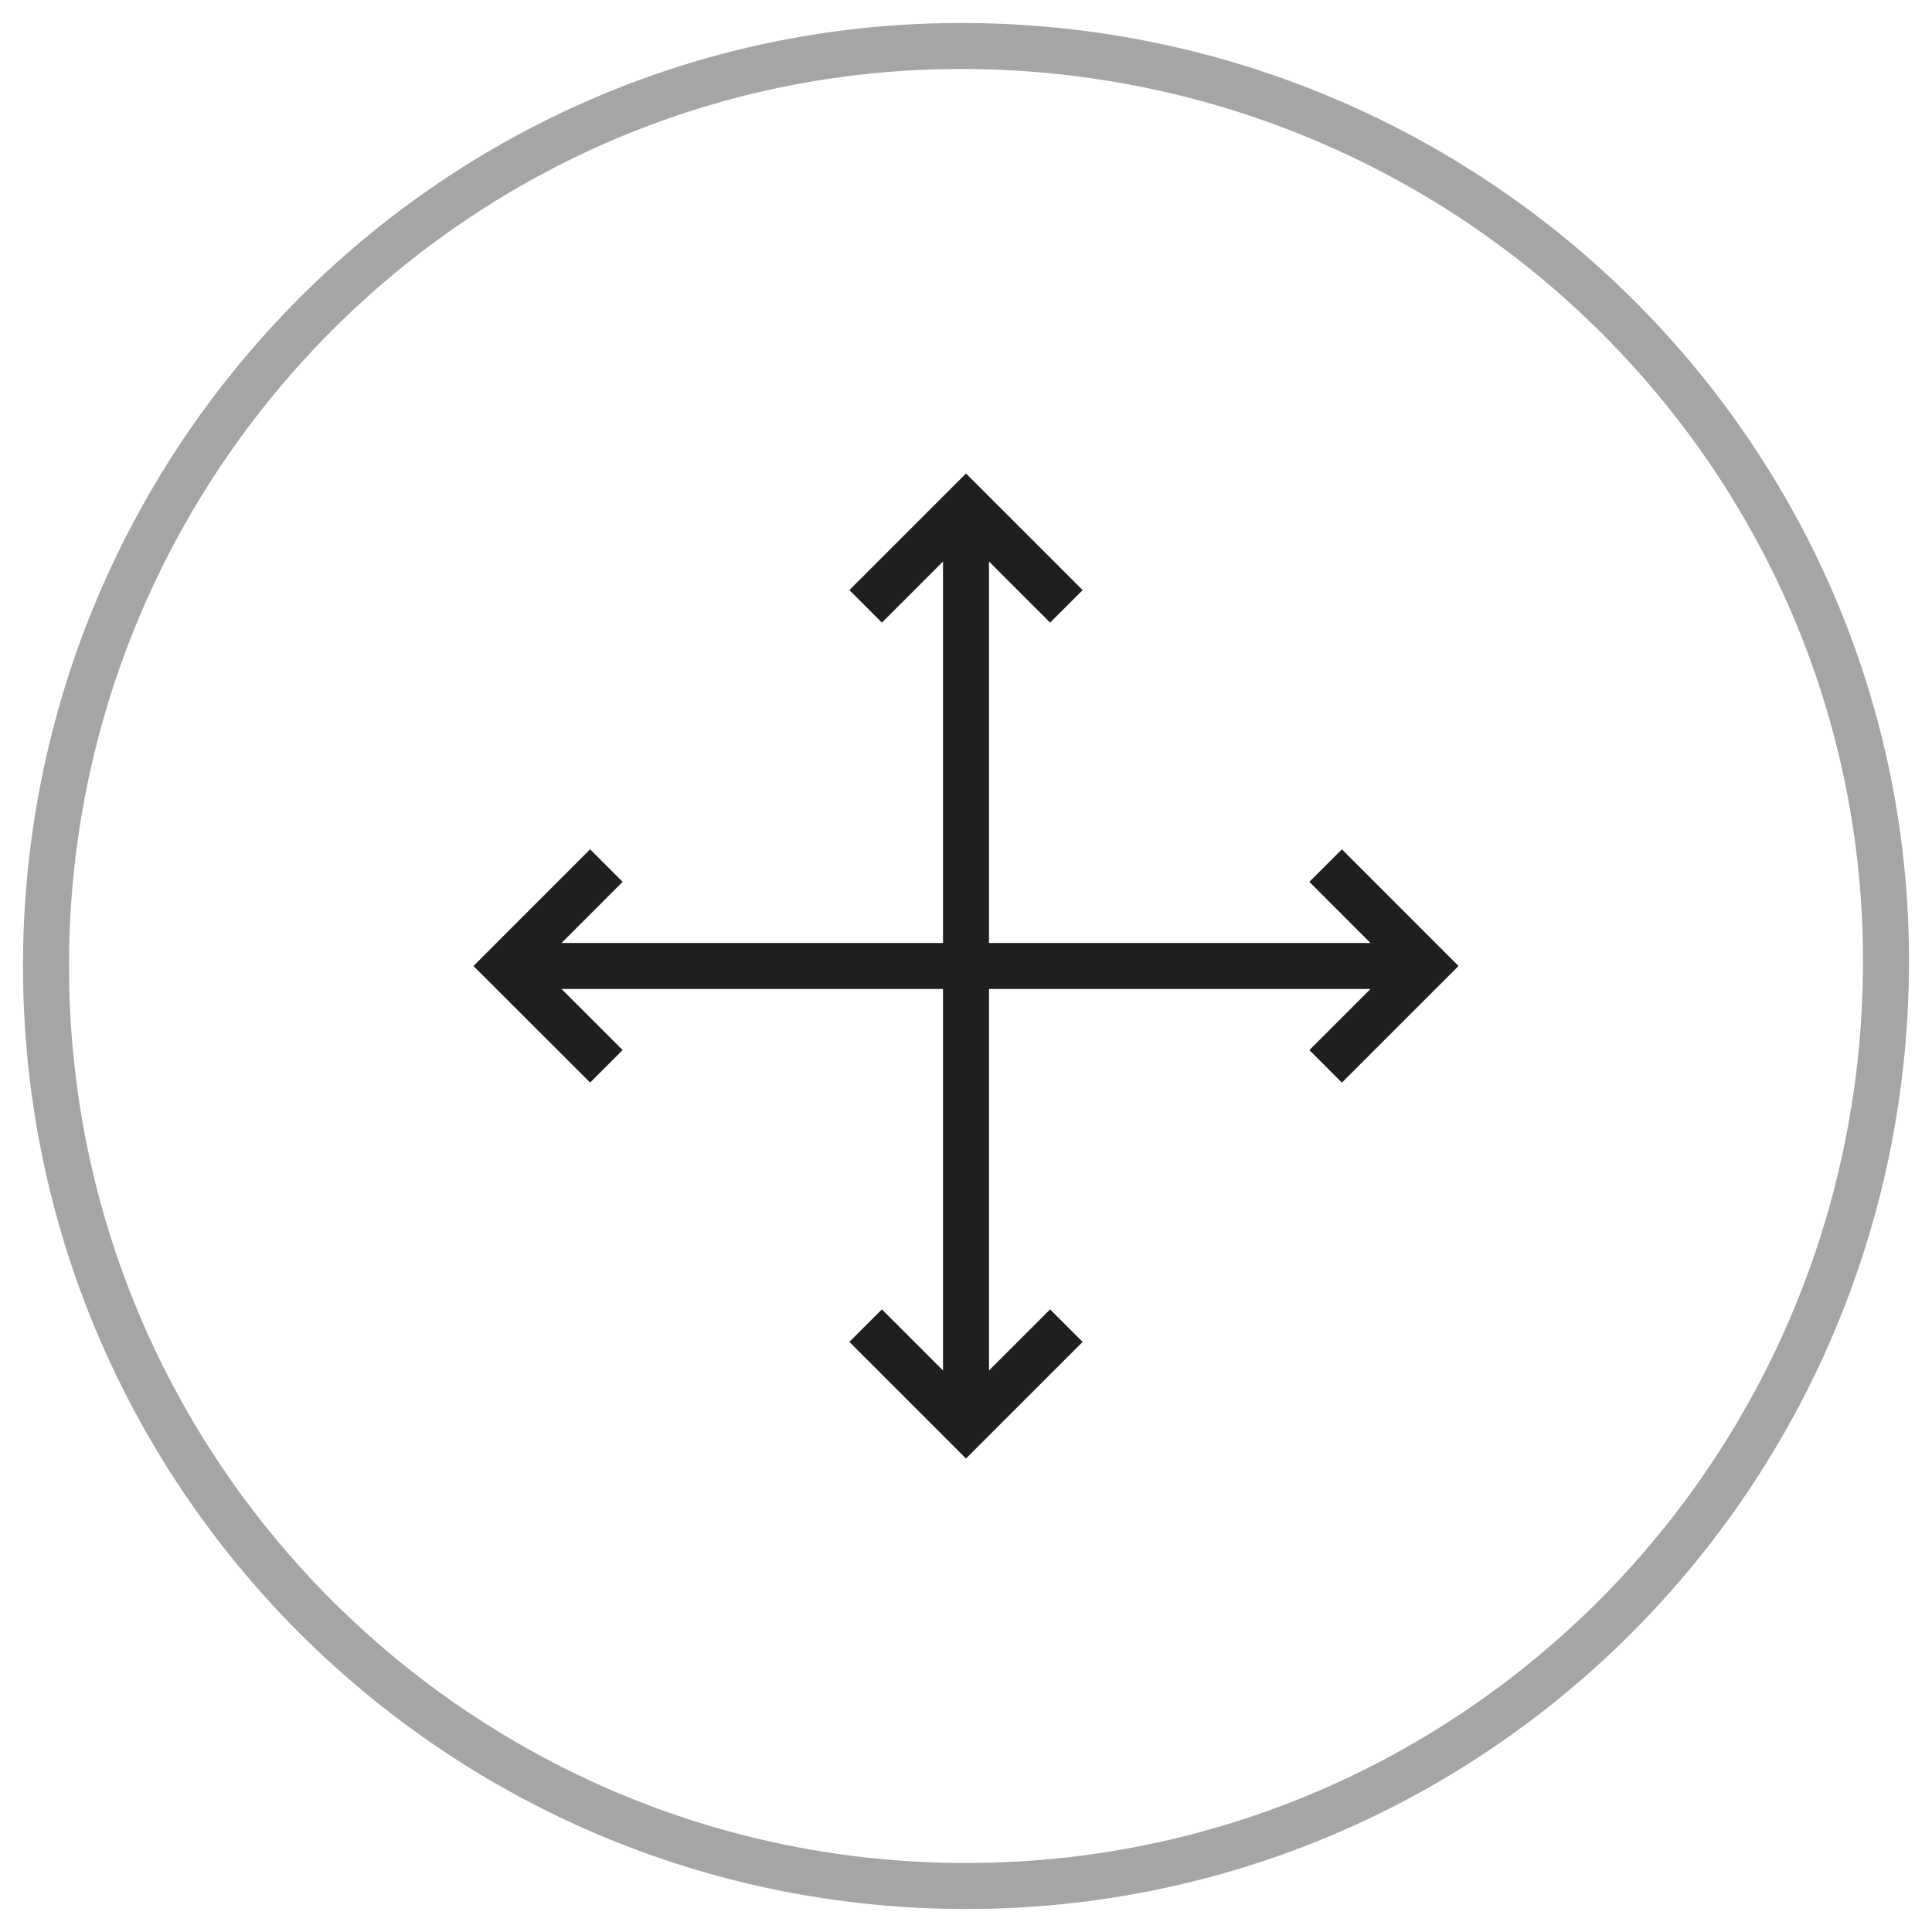
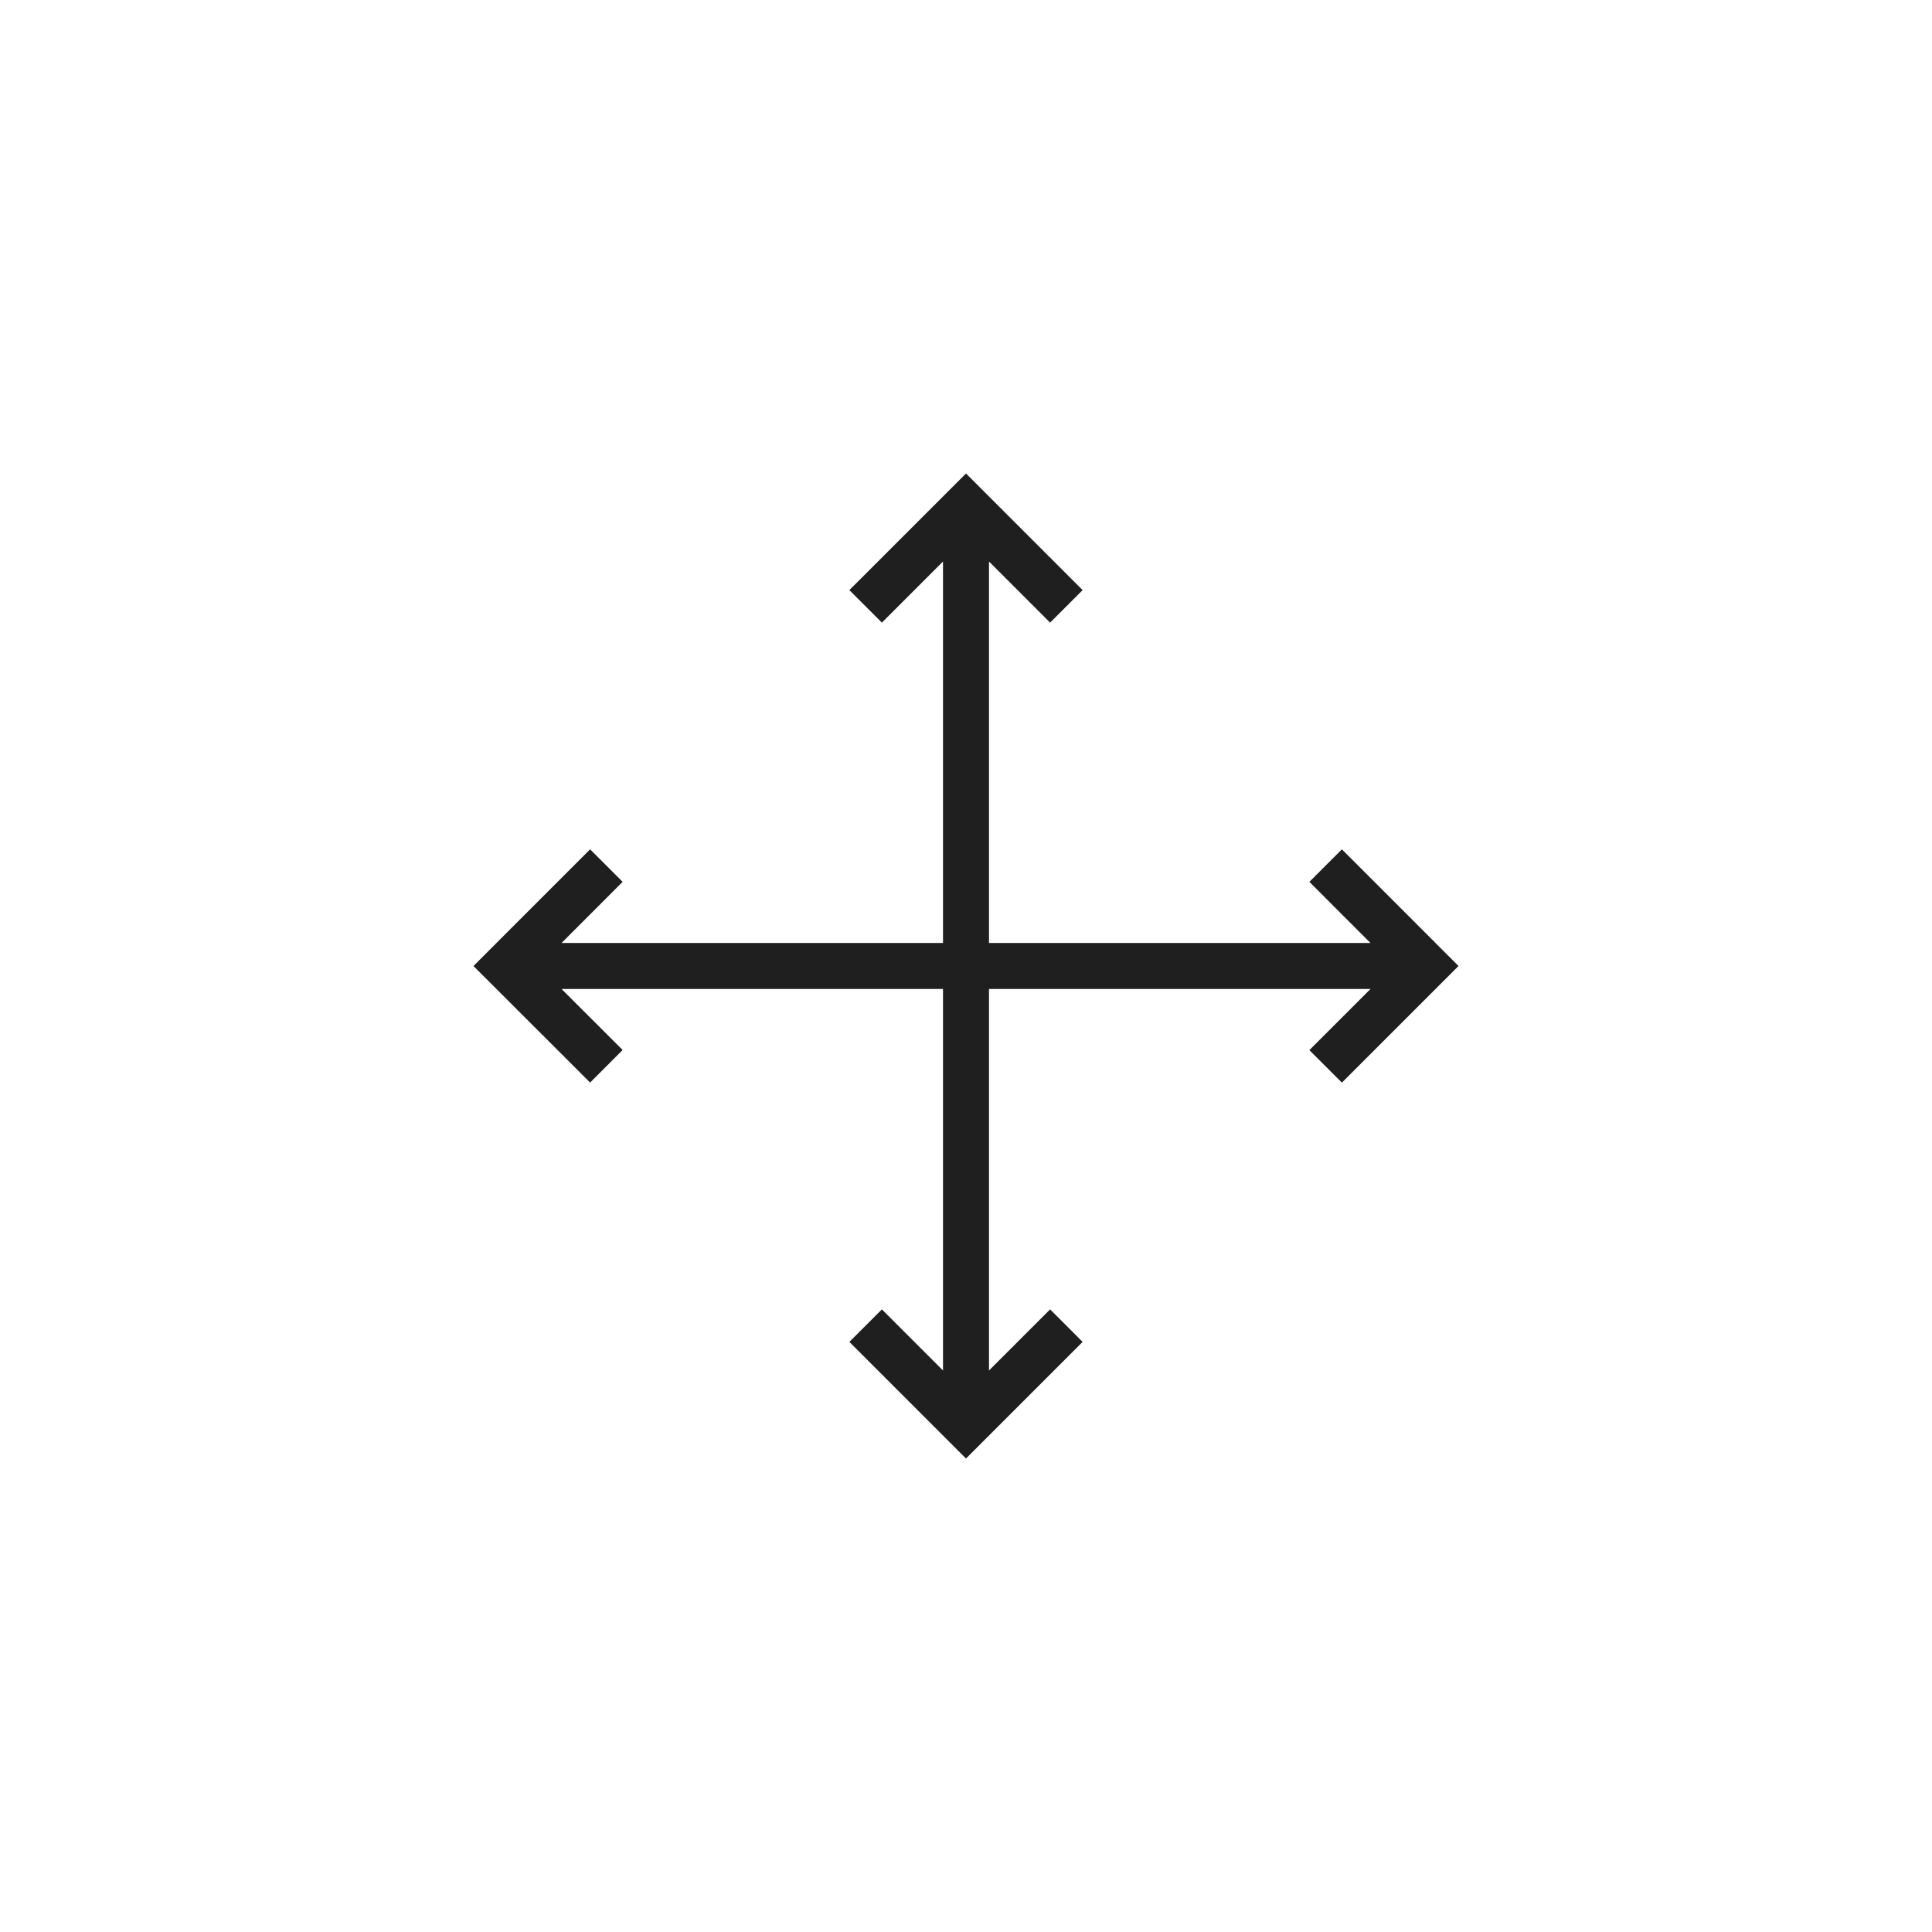
<svg xmlns="http://www.w3.org/2000/svg" width="42" height="42" fill="none">
-   <path opacity=".4" clip-rule="evenodd" d="M41 21c-.06 11.046-8.954 20-20 20S1 32.046 1 21C1 9.955 9.954.94 21 1c11.104.061 20.059 9.016 20 20z" stroke="#1F1F1F" />
  <path d="M11 20.999h20m-2.182-2.182L31 21l-2.182 2.182m-15.636-.002L11 21l2.182-2.183M21 11v20m2.182-2.182L21 31l-2.182-2.182m0-15.636L21 11l2.182 2.182" stroke="#1F1F1F" stroke-miterlimit="10" />
</svg>